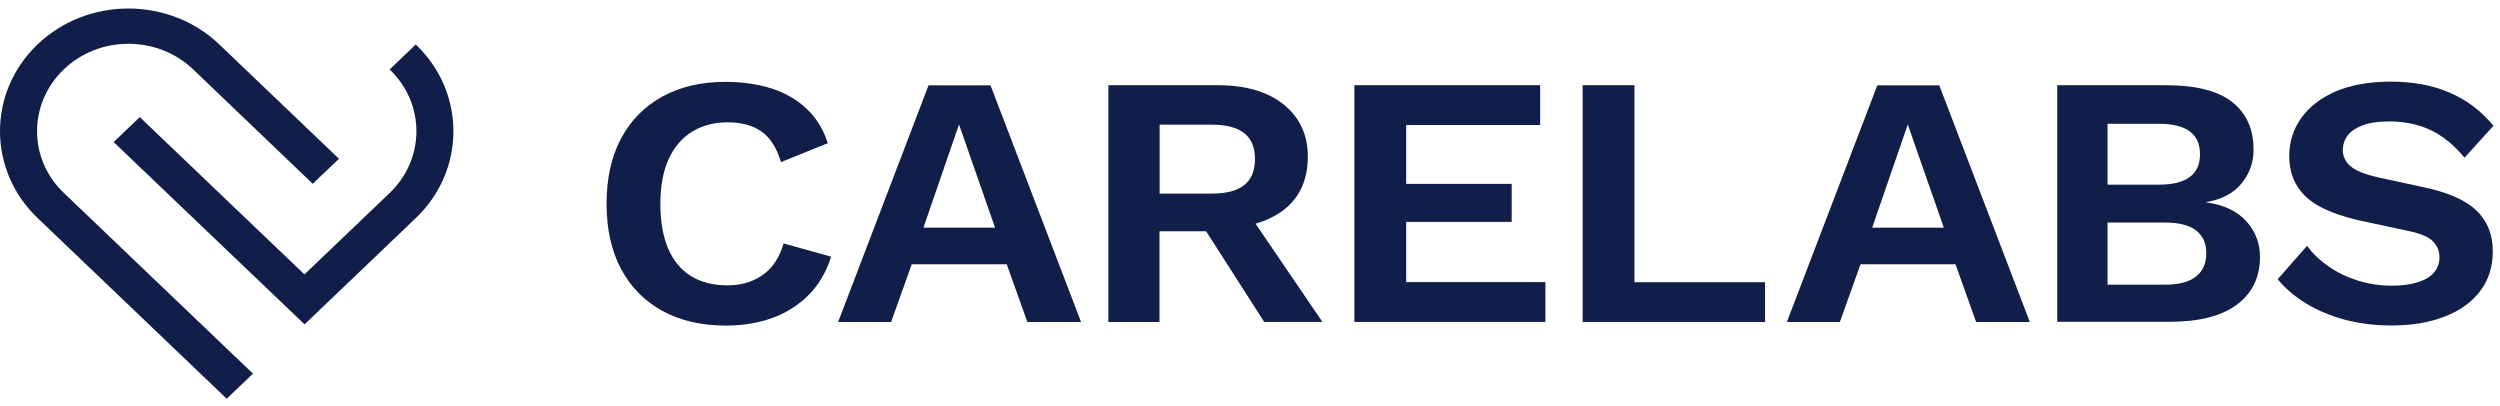
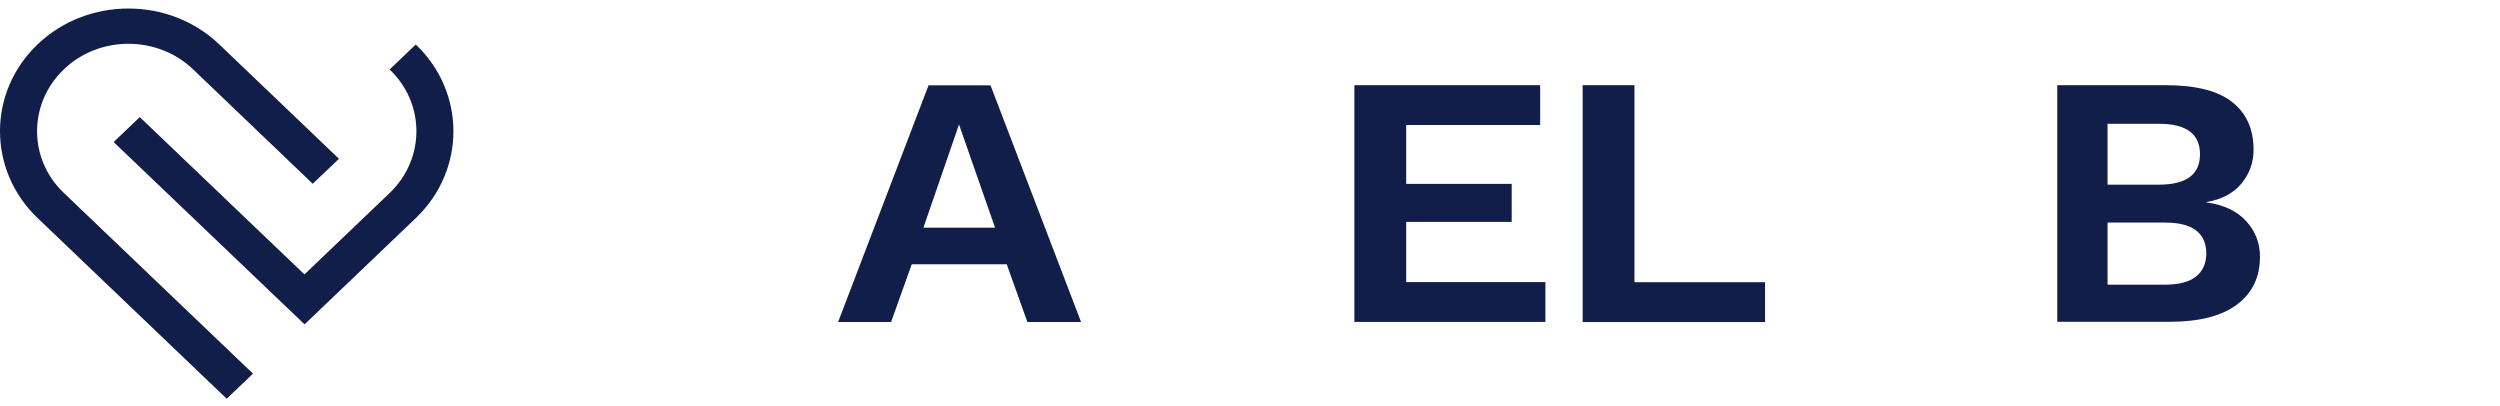
<svg xmlns="http://www.w3.org/2000/svg" width="277" height="45" viewBox="0 0 277 45" fill="none">
-   <path d="M92.086 28.441C91.556 30.133 90.728 31.554 89.591 32.69C88.453 33.827 87.108 34.679 85.556 35.235C84.005 35.791 82.298 36.075 80.436 36.075C77.721 36.075 75.367 35.532 73.389 34.445C71.411 33.357 69.885 31.813 68.812 29.799C67.738 27.786 67.208 25.377 67.208 22.572C67.208 19.768 67.738 17.359 68.812 15.345C69.885 13.332 71.411 11.787 73.389 10.7C75.367 9.613 77.695 9.07 80.358 9.07C82.246 9.07 83.953 9.317 85.479 9.798C87.004 10.293 88.297 11.034 89.371 12.047C90.444 13.06 91.22 14.32 91.724 15.864L86.526 17.964C86.061 16.371 85.337 15.247 84.367 14.567C83.397 13.888 82.143 13.554 80.617 13.554C79.117 13.554 77.811 13.9 76.686 14.592C75.561 15.284 74.695 16.297 74.087 17.631C73.479 18.965 73.169 20.62 73.169 22.585C73.169 24.524 73.454 26.167 74.022 27.514C74.591 28.861 75.432 29.886 76.544 30.578C77.656 31.27 79.014 31.616 80.617 31.616C82.117 31.616 83.41 31.233 84.509 30.467C85.608 29.701 86.371 28.527 86.823 26.971L92.086 28.441Z" fill="#121E4A" />
  <path d="M119.783 35.68H113.835L111.546 29.281H101.021L98.732 35.68H92.862L102.883 9.453H109.749L119.783 35.68ZM102.314 25.229H110.253L106.258 13.789L102.314 25.229Z" fill="#121E4A" />
-   <path d="M134.924 9.44C138.028 9.44 140.471 10.157 142.243 11.59C144.014 13.023 144.906 14.938 144.906 17.347C144.906 19.916 144.014 21.881 142.243 23.252C140.471 24.611 138.04 25.303 134.963 25.303L134.381 25.624H128.472V35.68H122.809V9.44H134.924ZM134.265 21.448C135.868 21.448 137.071 21.139 137.859 20.509C138.648 19.892 139.049 18.928 139.049 17.631C139.049 16.334 138.648 15.37 137.859 14.752C137.071 14.135 135.868 13.813 134.265 13.813H128.485V21.448H134.265ZM137.627 22.597L146.523 35.668H140.071L132.713 24.178L137.627 22.597Z" fill="#121E4A" />
  <path d="M150.065 35.68V9.44H170.65V13.851H155.806V20.373H167.495V24.586H155.806V31.257H171.232V35.668H150.065V35.68Z" fill="#121E4A" />
  <path d="M181.098 31.27H195.567V35.68H175.357V9.44H181.098V31.27Z" fill="#121E4A" />
-   <path d="M224.906 35.68H218.958L216.67 29.281H206.144L203.856 35.68H197.985L208.006 9.453H214.872L224.906 35.68ZM207.437 25.229H215.377L211.381 13.789L207.437 25.229Z" fill="#121E4A" />
  <path d="M227.945 35.68V9.44H239.97C243.293 9.44 245.75 10.058 247.327 11.306C248.905 12.553 249.694 14.308 249.694 16.593C249.694 18.002 249.254 19.237 248.362 20.324C247.47 21.411 246.177 22.103 244.457 22.387V22.424C246.37 22.684 247.845 23.375 248.866 24.487C249.888 25.599 250.405 26.921 250.405 28.465C250.405 30.714 249.551 32.48 247.845 33.753C246.138 35.025 243.655 35.655 240.384 35.655H227.945V35.68ZM233.518 20.46H239.22C242.246 20.46 243.759 19.336 243.759 17.087C243.759 14.839 242.246 13.715 239.22 13.715H233.518V20.46ZM233.518 31.541H239.879C241.431 31.541 242.582 31.233 243.332 30.627C244.082 30.022 244.457 29.169 244.457 28.082C244.457 26.97 244.082 26.118 243.332 25.537C242.582 24.957 241.431 24.66 239.879 24.66H233.518V31.541Z" fill="#121E4A" />
-   <path d="M264.887 9.045C267.382 9.045 269.567 9.453 271.455 10.28C273.343 11.096 274.946 12.319 276.278 13.937L273.071 17.47C271.934 16.099 270.692 15.074 269.348 14.431C268.003 13.777 266.438 13.455 264.667 13.455C263.503 13.455 262.533 13.604 261.77 13.888C261.008 14.184 260.452 14.567 260.102 15.037C259.753 15.518 259.585 16.05 259.585 16.63C259.585 17.347 259.883 17.952 260.464 18.434C261.046 18.928 262.042 19.323 263.464 19.645L268.585 20.756C271.3 21.337 273.253 22.202 274.429 23.363C275.606 24.512 276.201 26.007 276.201 27.835C276.201 29.552 275.735 31.035 274.791 32.27C273.847 33.506 272.528 34.445 270.835 35.087C269.141 35.742 267.201 36.063 265.016 36.063C263.102 36.063 261.344 35.841 259.753 35.408C258.163 34.976 256.741 34.37 255.486 33.605C254.232 32.839 253.198 31.949 252.37 30.936L255.616 27.242C256.249 28.095 257.038 28.848 257.982 29.503C258.926 30.17 259.999 30.689 261.201 31.072C262.404 31.455 263.671 31.653 265.003 31.653C266.141 31.653 267.098 31.529 267.899 31.27C268.688 31.023 269.283 30.664 269.684 30.195C270.085 29.725 270.291 29.169 270.291 28.502C270.291 27.811 270.046 27.23 269.567 26.736C269.076 26.242 268.184 25.871 266.878 25.599L261.305 24.401C259.702 24.03 258.318 23.549 257.167 22.956C256.016 22.363 255.137 21.596 254.542 20.645C253.948 19.706 253.65 18.582 253.65 17.285C253.65 15.716 254.09 14.32 254.982 13.072C255.874 11.825 257.154 10.836 258.835 10.107C260.503 9.416 262.52 9.045 264.887 9.045Z" fill="#121E4A" />
  <path d="M25.12 44.18L4.16 24.154C-1.387 18.854 -1.387 10.219 4.16 4.919C9.707 -0.381 18.746 -0.381 24.293 4.919L37.559 17.594L34.65 20.361L21.396 7.686C17.44 3.906 11.013 3.906 7.07 7.686C3.126 11.466 3.113 17.606 7.07 21.374L28.03 41.4L25.12 44.18Z" fill="#121E4A" />
  <path d="M46.08 24.154L33.745 35.939L12.591 15.741L15.487 12.973L33.732 30.405L43.171 21.386C47.128 17.606 47.128 11.466 43.171 7.698L46.067 4.931C51.627 10.218 51.627 18.854 46.08 24.154Z" fill="#121E4A" />
</svg>